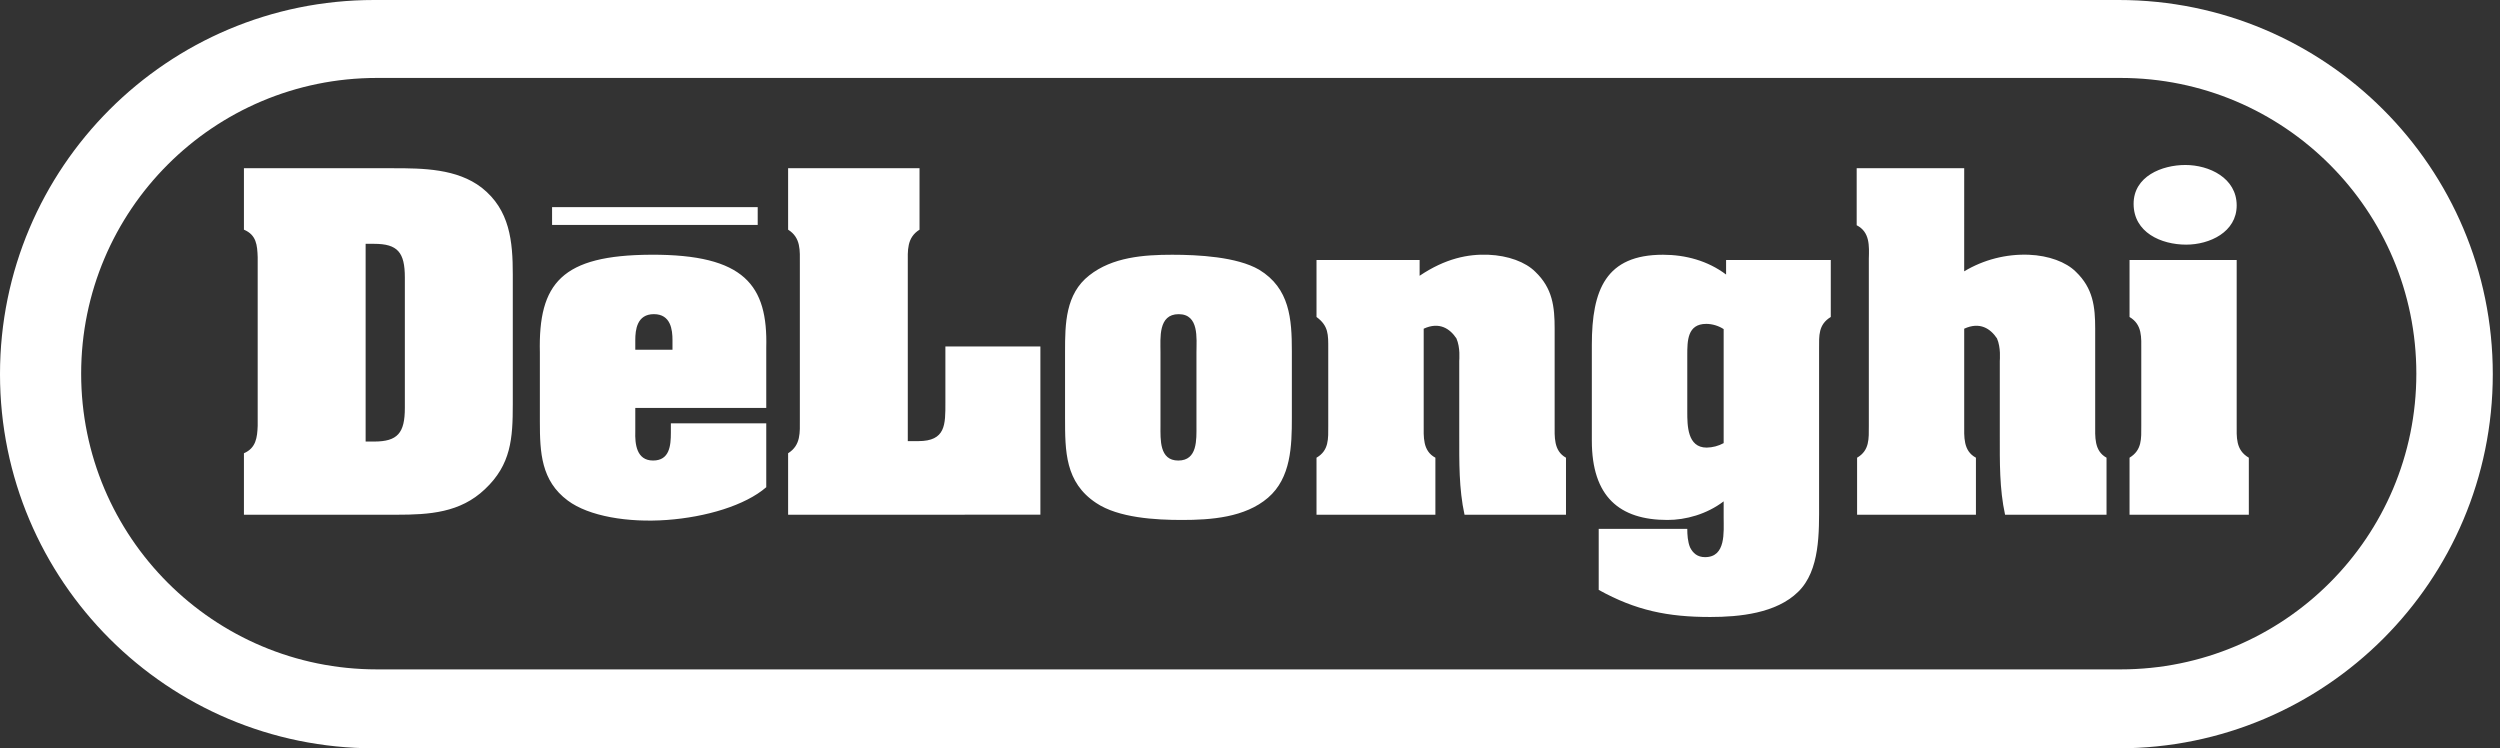
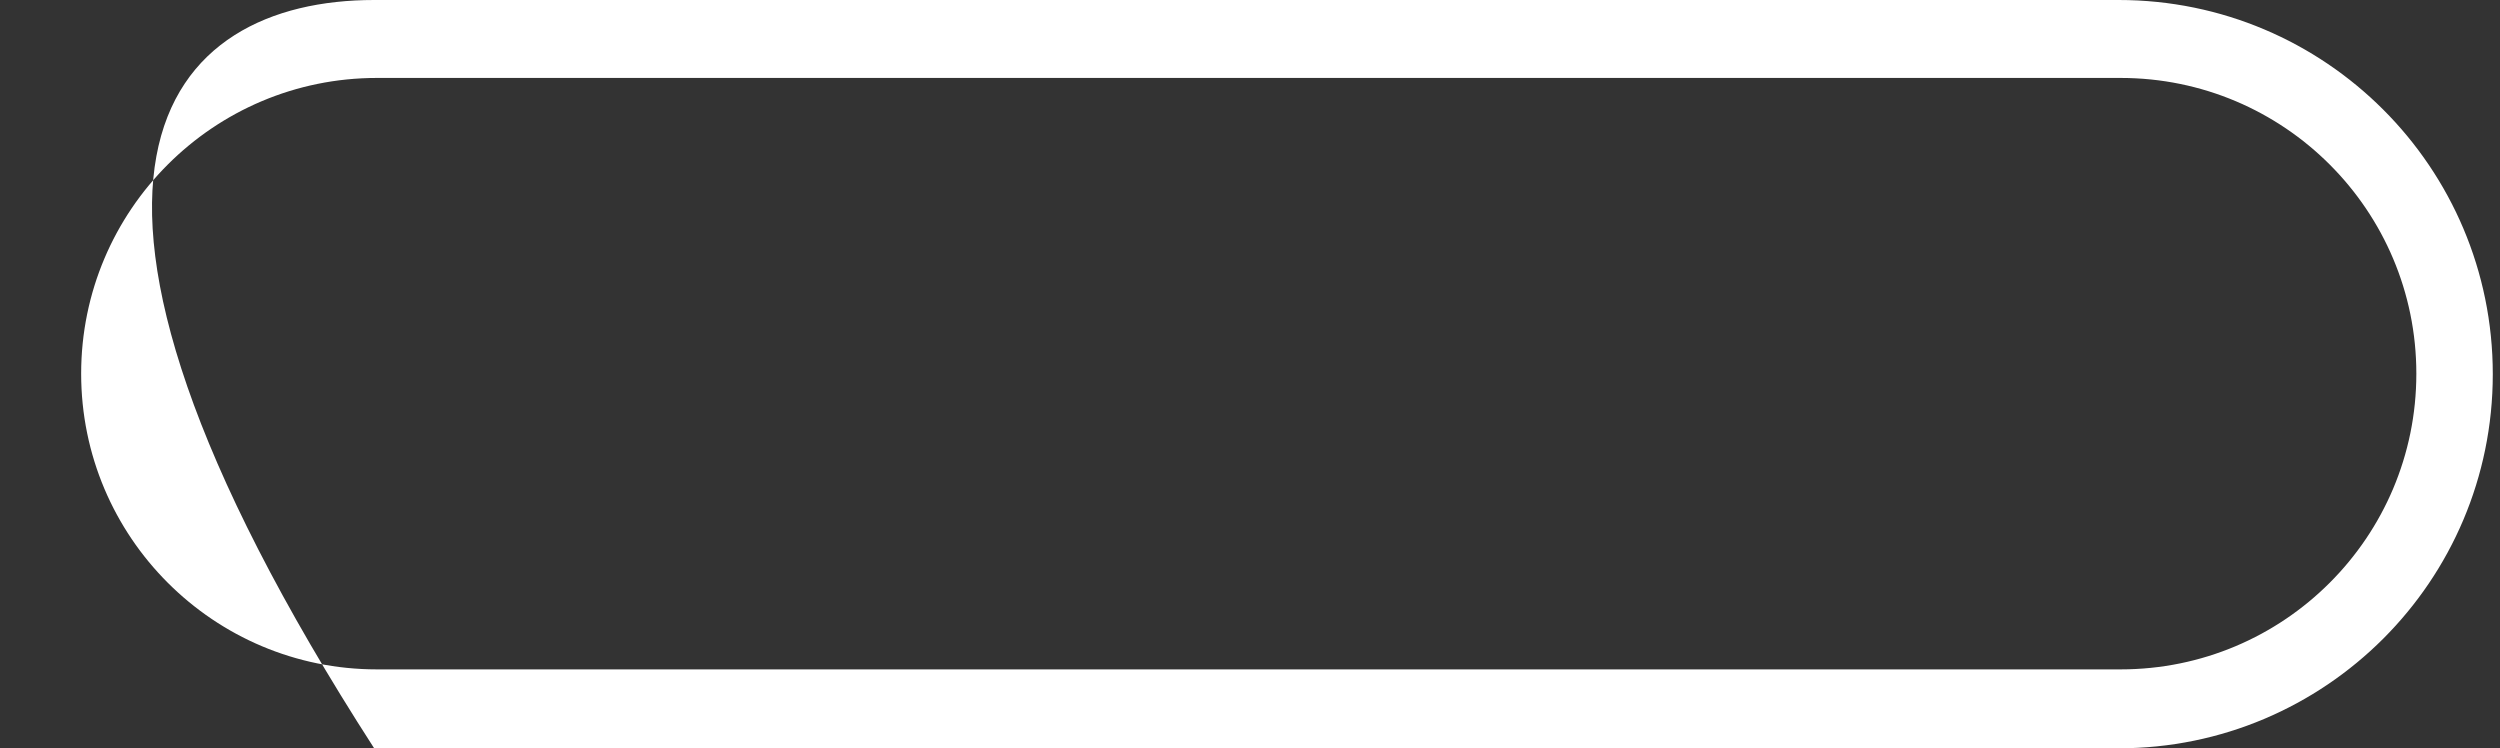
<svg xmlns="http://www.w3.org/2000/svg" width="147" height="44" viewBox="0 0 147 44" fill="none">
  <rect x="0" y="0" width="147" height="44" fill="#333333" stroke="none" />
-   <path d="M124.576 0C136.726 0 146.576 9.85 146.576 22.001C146.576 34.151 136.726 44 124.576 44H22.001C9.851 44 0 34.151 0 22.001C7.68868e-05 9.85 9.851 0 22.001 0H124.576ZM22.162 4.583C12.558 4.583 4.772 12.367 4.772 21.972C4.773 31.575 12.559 39.36 22.162 39.36H124.691C134.296 39.36 142.081 31.575 142.081 21.972C142.081 12.368 134.296 4.583 124.691 4.583H22.162Z" fill="white" />
-   <path fill-rule="evenodd" clip-rule="evenodd" d="M21.499 14.337H21.999C23.378 14.337 23.805 14.835 23.805 16.311V23.989C23.805 25.463 23.378 25.963 21.999 25.963H21.499V14.337ZM14.343 9.891V13.505C15.079 13.814 15.127 14.408 15.152 15.122V25.035C15.127 25.724 15.056 26.343 14.343 26.651V30.266H23.329C25.255 30.266 27.061 30.147 28.511 28.767C30.056 27.318 30.152 25.772 30.152 23.776V16.144C30.152 14.195 29.985 12.34 28.321 11.033C26.872 9.916 24.874 9.892 23.139 9.892H14.343V9.891ZM39.542 20.564H37.355V19.996C37.355 19.4 37.45 18.472 38.448 18.472C39.447 18.472 39.542 19.4 39.542 19.996V20.564ZM31.744 24.797C31.744 26.602 31.816 28.267 33.384 29.432C34.62 30.358 36.927 30.74 39.209 30.574C41.515 30.407 43.821 29.718 45.056 28.648V24.891H39.447V25.438C39.447 26.199 39.374 27.079 38.4 27.079C37.425 27.079 37.33 26.104 37.355 25.366V23.988H45.056V20.446C45.152 16.784 43.796 14.954 38.281 14.978C33.028 15.002 31.649 16.642 31.744 20.731V24.797ZM46.341 30.265V26.651C47.102 26.175 47.031 25.415 47.031 24.654V15.502C47.031 14.741 47.102 13.98 46.341 13.505V9.891H54.068V13.505C53.307 13.98 53.378 14.741 53.378 15.502V25.938H53.995C55.612 25.938 55.589 24.963 55.589 23.679V20.374H61.175V30.264L46.341 30.265ZM68.236 20.708C68.236 19.875 68.093 18.473 69.306 18.473C70.518 18.473 70.352 19.899 70.352 20.708V25.035C70.352 25.843 70.422 27.08 69.282 27.08C68.165 27.08 68.236 25.843 68.236 25.035V20.708ZM75.961 20.659C75.961 18.759 75.841 16.951 74.036 15.858C72.728 15.097 70.445 14.979 68.925 14.979C67.237 14.979 65.406 15.121 64.051 16.191C62.648 17.284 62.625 19.044 62.625 20.66V24.56C62.625 26.533 62.625 28.363 64.455 29.575C65.763 30.454 67.95 30.574 69.495 30.574C71.206 30.574 73.204 30.431 74.559 29.267C75.914 28.102 75.961 26.224 75.961 24.561V20.659ZM83.473 16.216C84.994 15.192 86.326 14.932 87.516 14.979C88.681 15.026 89.701 15.407 90.272 15.977C91.296 16.951 91.413 18.045 91.413 19.328V24.939C91.413 25.676 91.344 26.508 92.08 26.913V30.265H86.114C85.78 28.743 85.804 27.151 85.804 25.606V21.232C85.804 21.136 85.876 20.447 85.638 19.899C85.257 19.328 84.639 18.901 83.713 19.328V24.939C83.713 25.676 83.641 26.508 84.401 26.913V30.265H77.411V26.913C78.149 26.485 78.101 25.795 78.101 25.035V20.494C78.101 19.686 78.125 19.163 77.411 18.639V15.288H83.474L83.473 16.216ZM101.351 26.056C101.044 26.223 100.701 26.313 100.352 26.319C99.212 26.319 99.212 25.01 99.212 24.202V20.898C99.212 20.043 99.212 19.044 100.329 19.044C100.685 19.044 101.065 19.162 101.351 19.352V26.056ZM107.651 15.287H101.494V16.143C100.422 15.335 99.116 14.979 97.784 14.979C94.433 14.979 93.6 17.022 93.6 20.279V25.914C93.6 29.194 95.217 30.574 98.046 30.574C99.117 30.574 100.352 30.24 101.351 29.48V30.43C101.351 31.285 101.494 32.76 100.258 32.76C99.806 32.76 99.544 32.523 99.378 32.191C99.235 31.857 99.212 31.431 99.212 31.097H94.004V34.686C96.191 35.898 98.07 36.279 100.565 36.279C102.278 36.279 104.441 36.065 105.725 34.805C107.032 33.545 106.962 31.264 106.962 29.575V20.494C106.962 19.732 106.912 19.09 107.65 18.638V15.287H107.651ZM115.494 15.954C116.64 15.267 117.962 14.928 119.298 14.979C120.465 15.026 121.485 15.407 122.057 15.977C123.078 16.951 123.197 18.045 123.197 19.328V24.939C123.197 25.676 123.126 26.508 123.864 26.913V30.265H117.898C117.564 28.743 117.588 27.151 117.588 25.606V21.232C117.588 21.136 117.66 20.447 117.423 19.899C117.041 19.328 116.422 18.901 115.495 19.328V24.939C115.495 25.676 115.425 26.508 116.185 26.913V30.265H109.197V26.913C109.933 26.485 109.887 25.795 109.887 25.035V15.217C109.908 14.455 109.956 13.646 109.173 13.244V9.891H115.495L115.494 15.954ZM131.517 24.939C131.517 25.7 131.447 26.46 132.231 26.913V30.265H125.217V26.913C125.955 26.46 125.907 25.795 125.907 25.035V20.612C125.907 19.852 125.979 19.09 125.217 18.639V15.288H131.517V24.939ZM125.456 11.984C125.456 10.367 127.12 9.701 128.5 9.701C129.9 9.701 131.517 10.463 131.517 12.08C131.517 13.647 129.926 14.385 128.546 14.385C127.075 14.384 125.456 13.671 125.456 11.984ZM32.462 12.179H44.553V13.225H32.462V12.179Z" fill="white" />
+   <path d="M124.576 0C136.726 0 146.576 9.85 146.576 22.001C146.576 34.151 136.726 44 124.576 44H22.001C7.68868e-05 9.85 9.851 0 22.001 0H124.576ZM22.162 4.583C12.558 4.583 4.772 12.367 4.772 21.972C4.773 31.575 12.559 39.36 22.162 39.36H124.691C134.296 39.36 142.081 31.575 142.081 21.972C142.081 12.368 134.296 4.583 124.691 4.583H22.162Z" fill="white" />
</svg>